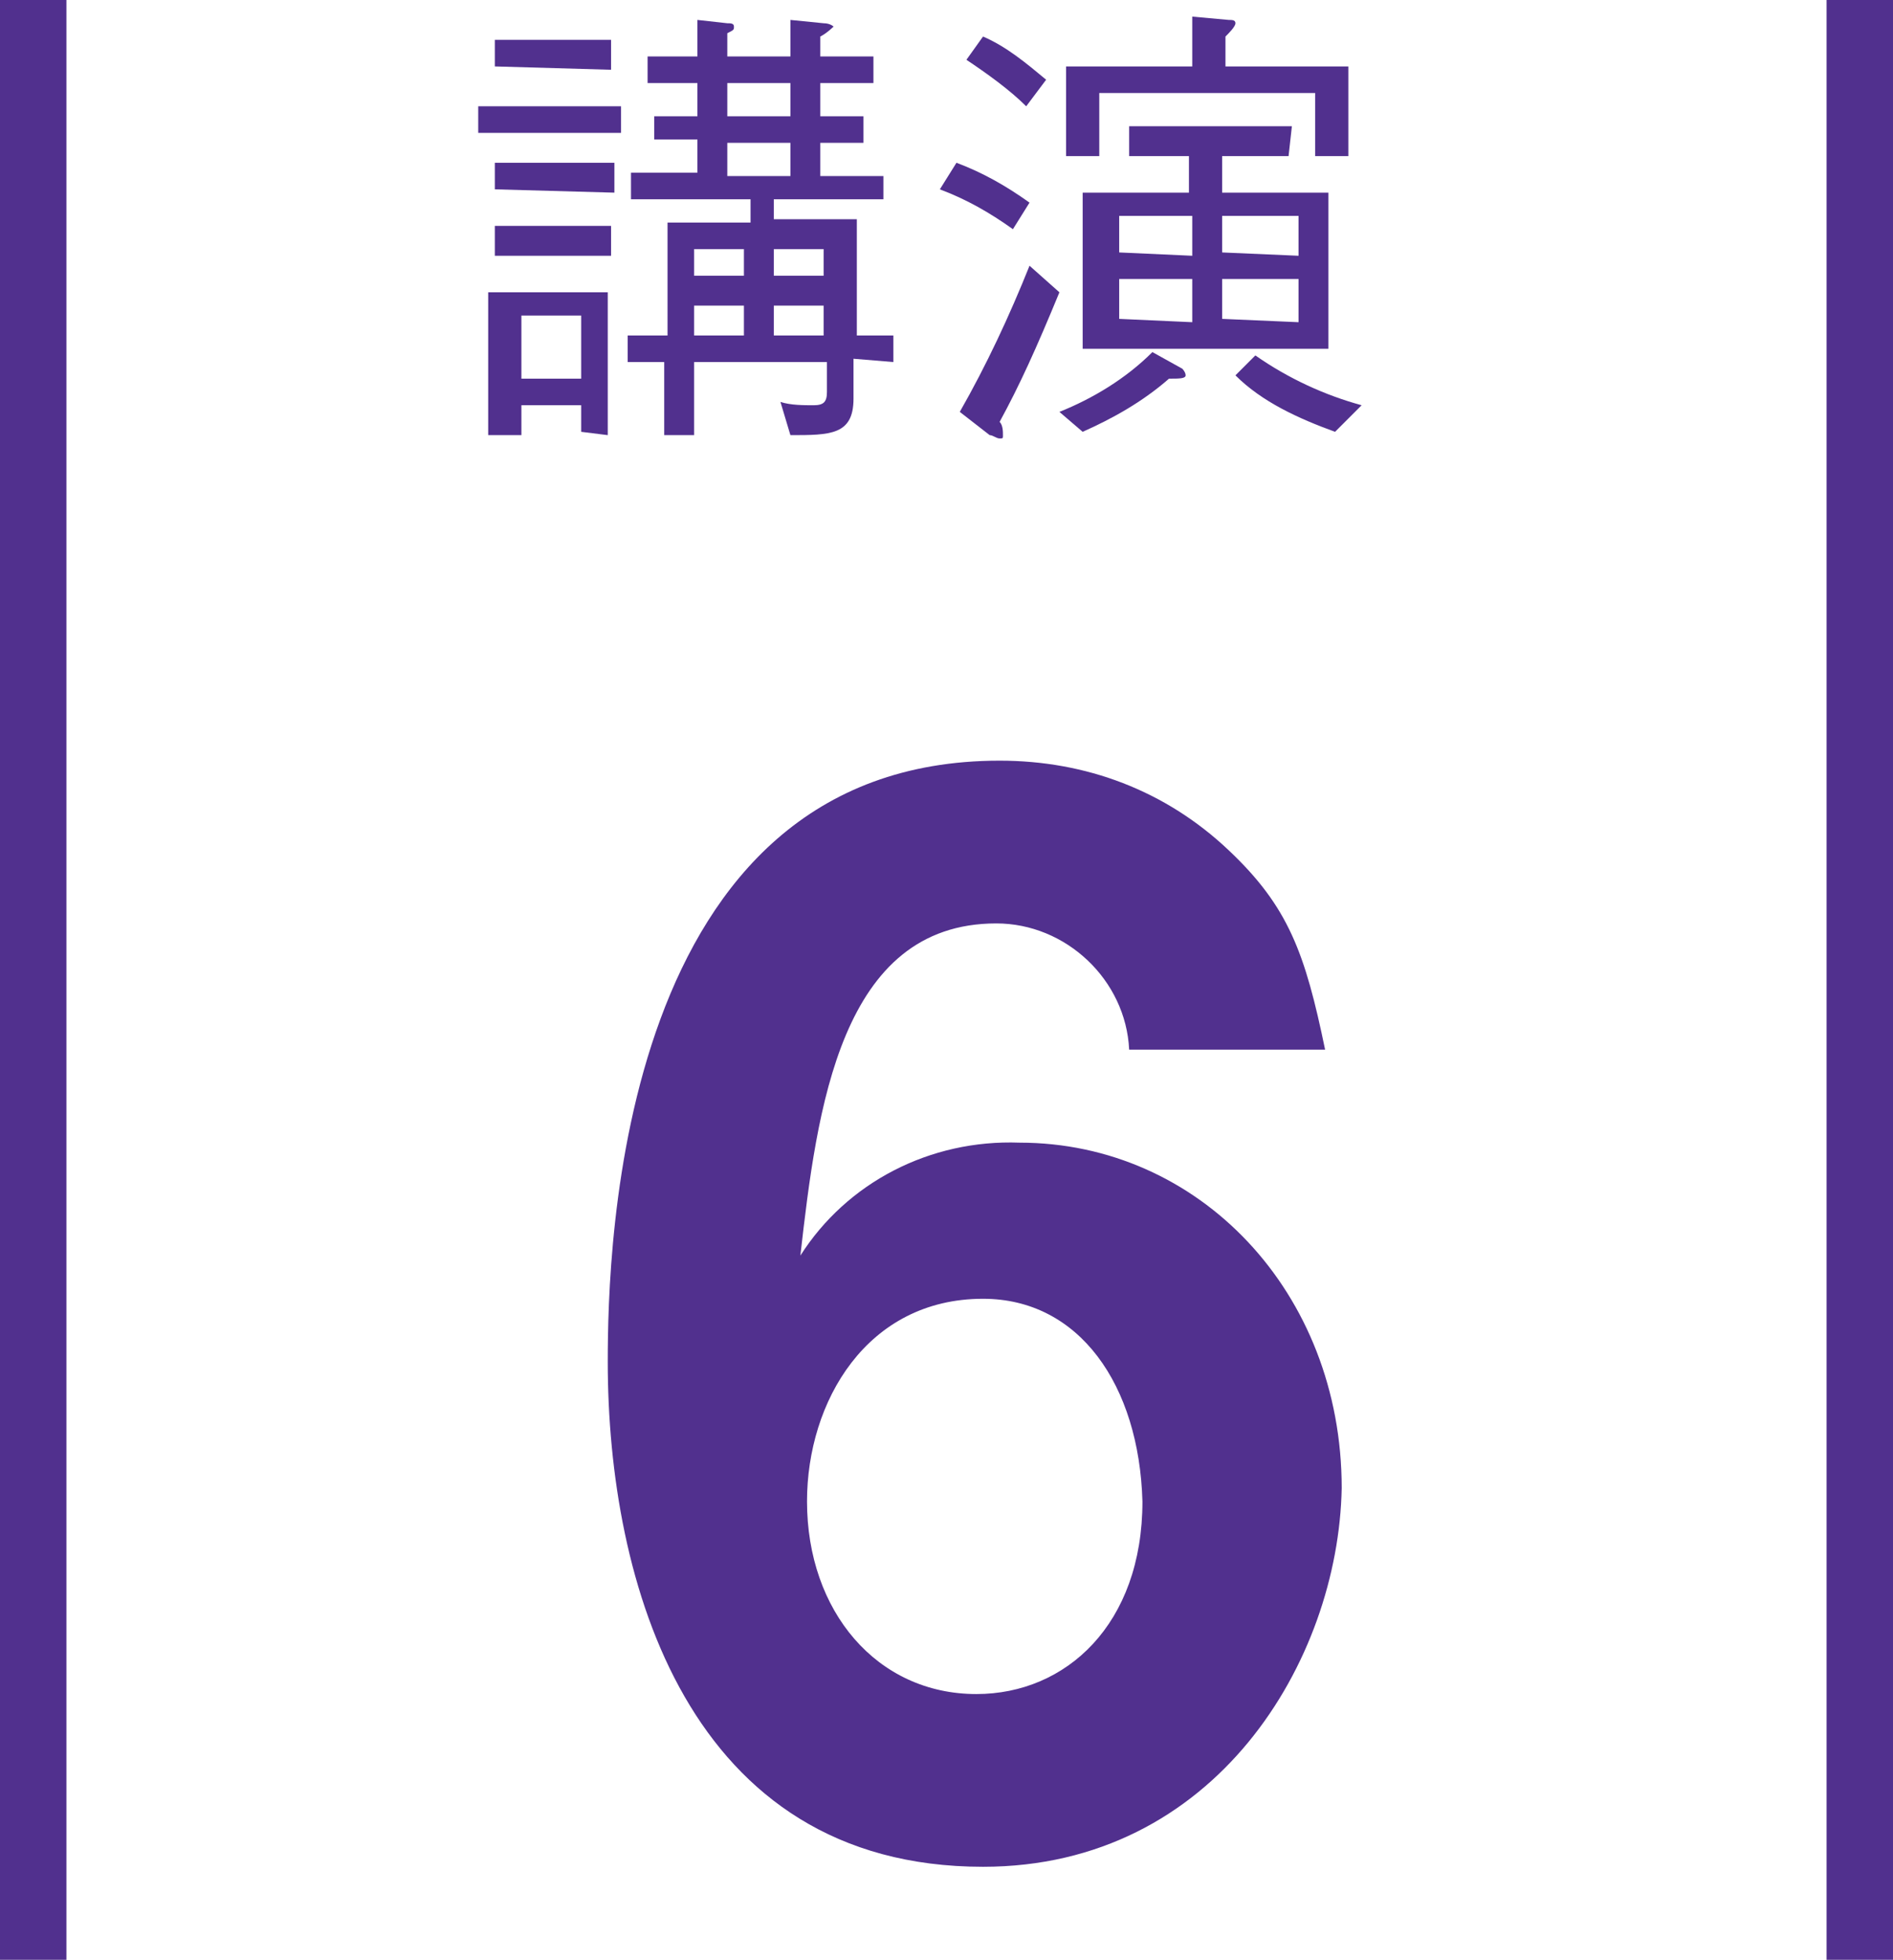
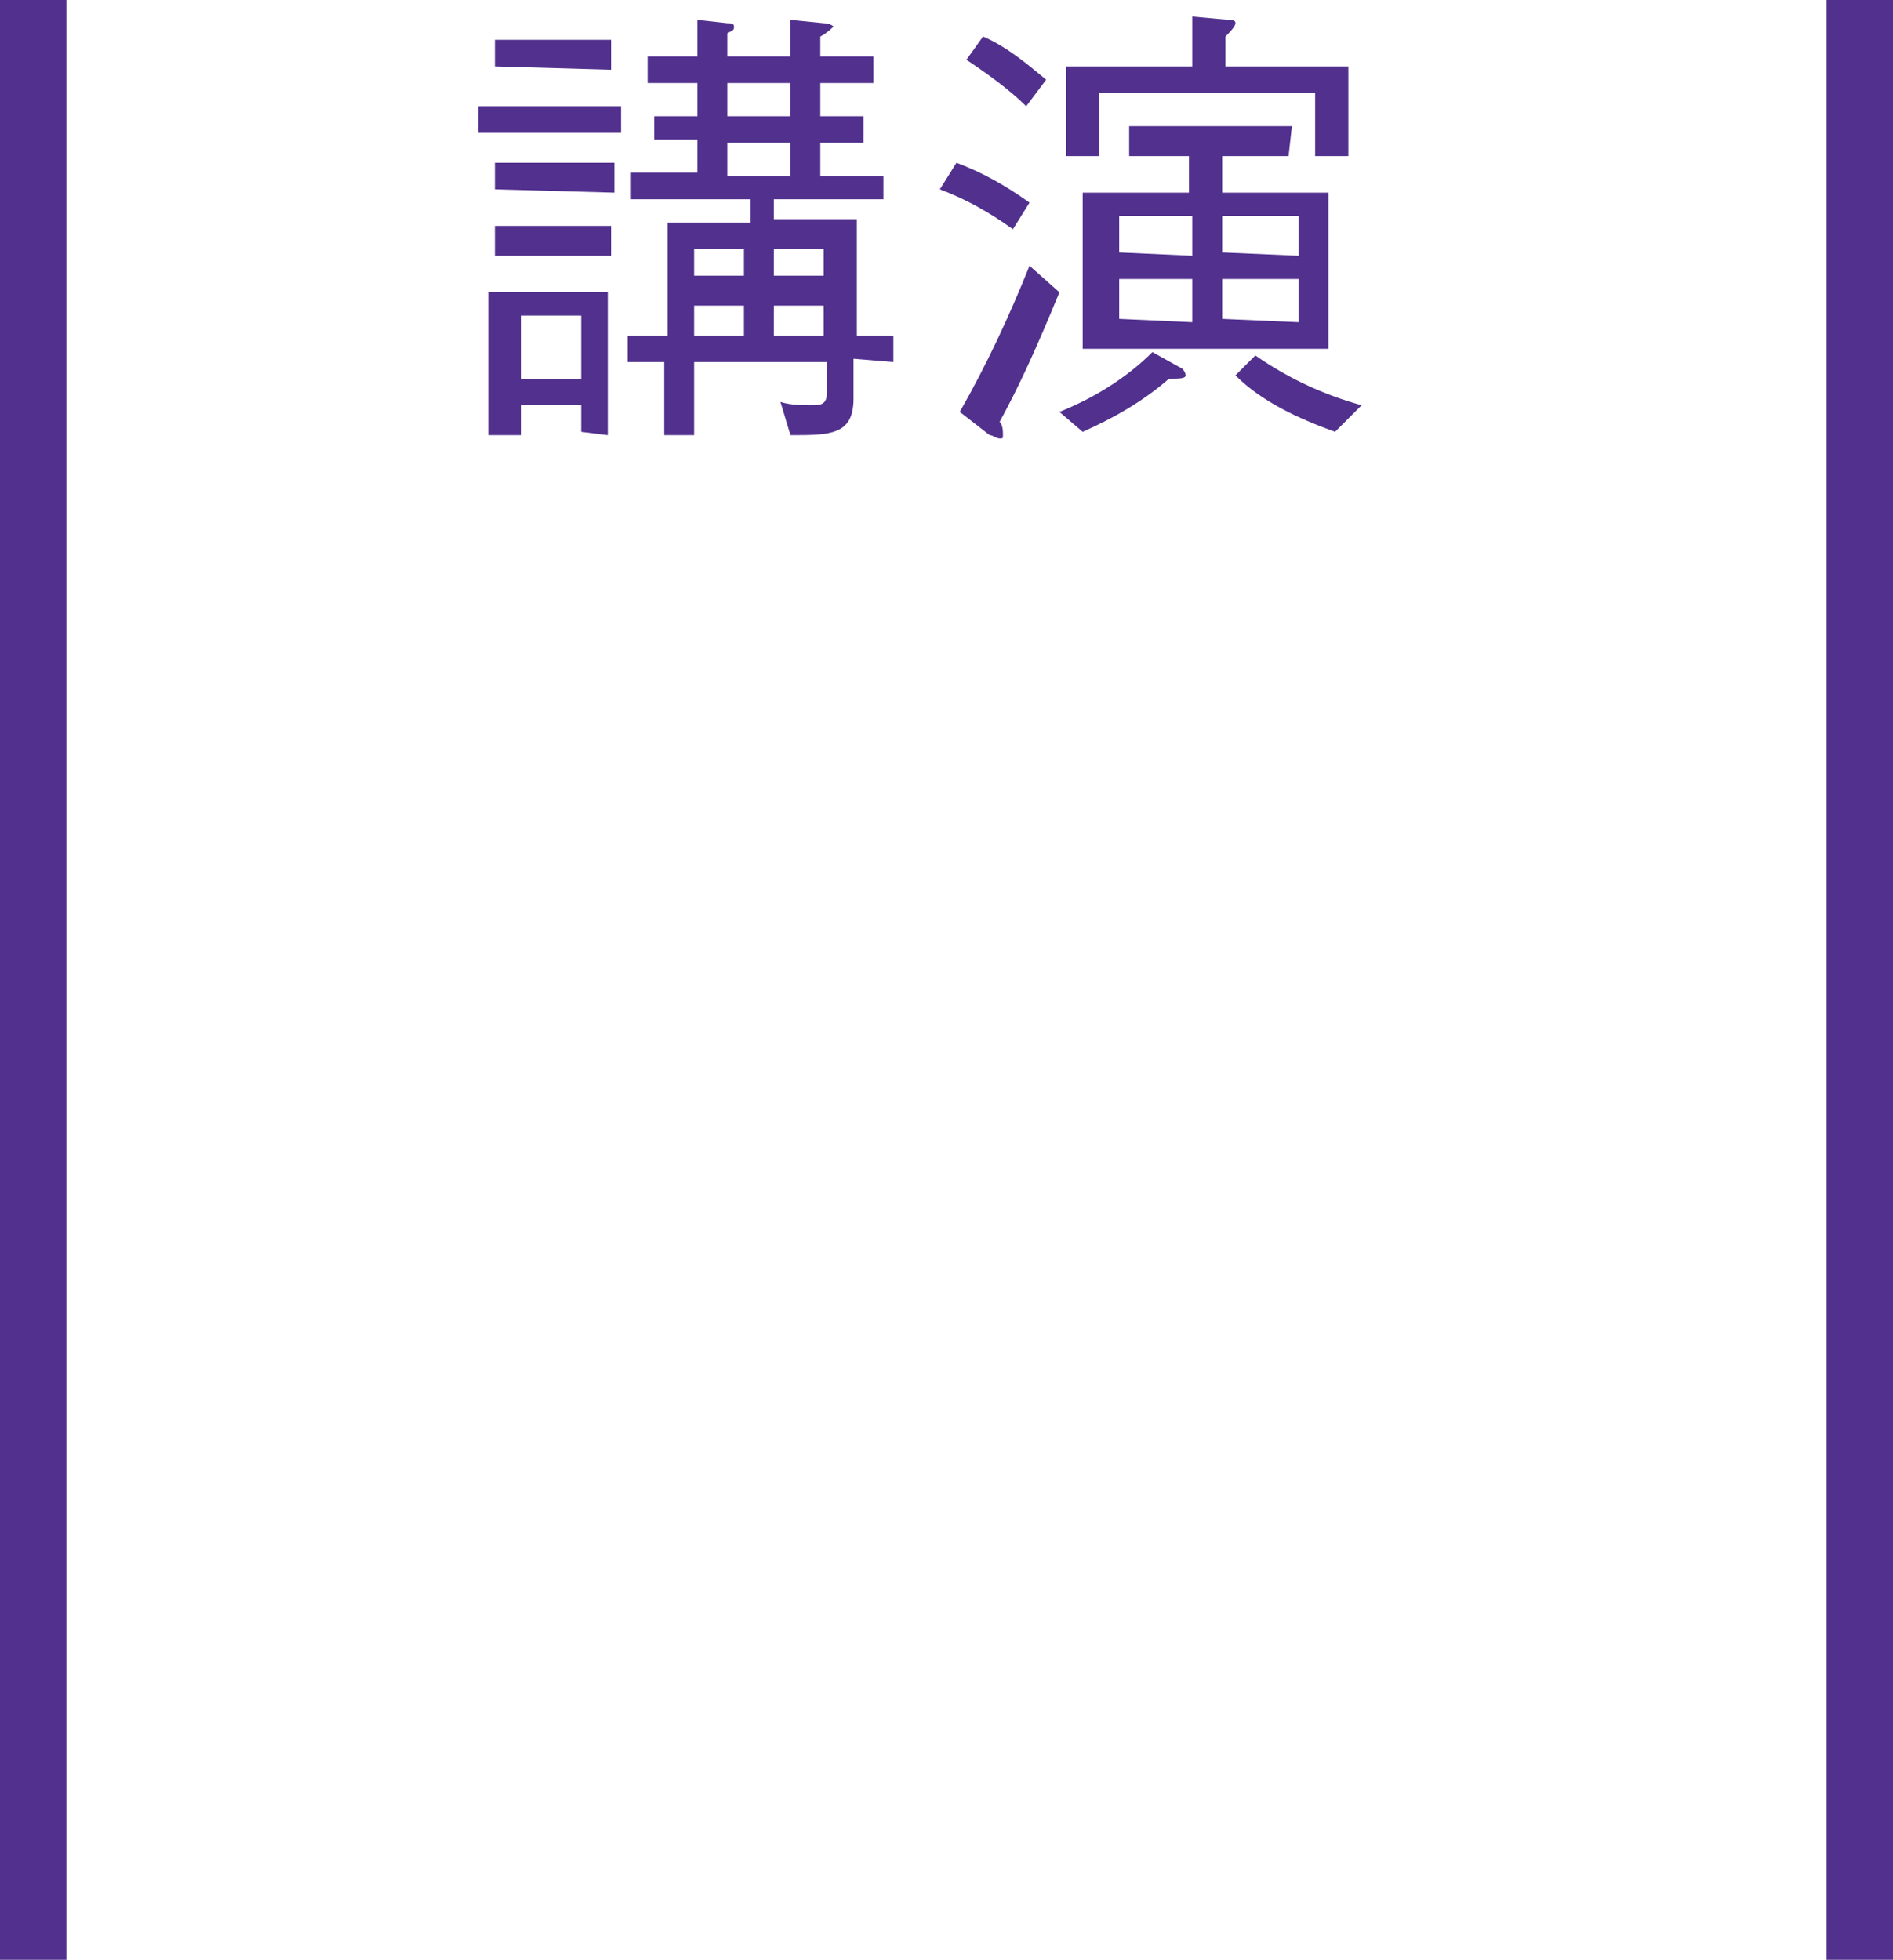
<svg xmlns="http://www.w3.org/2000/svg" version="1.1" id="レイヤー_1" x="0px" y="0px" width="57px" height="59px" viewBox="0 0 57 59" style="enable-background:new 0 0 57 59;" xml:space="preserve">
  <style type="text/css">
	.st0{fill:#51308E;}
	.st1{fill:none;stroke:#51308E;stroke-width:2;stroke-miterlimit:10;}
</style>
  <title>lecture6</title>
  <g id="レイヤー_2">
    <g id="レイヤー_1-2">
      <path class="st0" d="M14.4,4V3.2h4.3V4H14.4z M17.5,13v-0.8h-1.8v0.9h-1V8.8h3.6v4.3L17.5,13z M14.9,2V1.2h3.5v0.9L14.9,2z     M14.9,5.7V4.9h3.6v0.9L14.9,5.7z M14.9,7.7V6.8h3.5v0.9L14.9,7.7z M17.5,9.5h-1.8v1.9h1.8V9.5z M25.7,10.8V12    c0,1.1-0.7,1.1-1.9,1.1l-0.3-1c0.3,0.1,0.7,0.1,1,0.1c0.3,0,0.4-0.1,0.4-0.4v-0.9h-4v2.2h-0.9v-2.2h-1.1v-0.8h1.2V6.7h2.5V6h-3.6    V5.2H21v-1h-1.3V3.5h1.3v-1h-1.5V1.7H21V0.6l0.9,0.1c0.1,0,0.2,0,0.2,0.1s0,0.1-0.2,0.2v0.7h1.9V0.6l1,0.1c0.2,0,0.3,0.1,0.3,0.1    S24.9,1,24.7,1.1v0.6h1.6v0.8h-1.6v1H26v0.8h-1.3v1h1.9V6h-3.3v0.6h2.5v3.5h1.1v0.8L25.7,10.8z M22.4,7.5h-1.5v0.8h1.5L22.4,7.5z     M22.4,9.2h-1.5v0.9h1.5L22.4,9.2z M23.8,2.5h-1.9v1h1.9V2.5z M23.8,4.3h-1.9v1h1.9V4.3z M24.8,7.5h-1.5v0.8h1.5L24.8,7.5z     M24.8,9.2h-1.5v0.9h1.5L24.8,9.2z" />
      <path class="st0" d="M28.8,4.9c0.8,0.3,1.5,0.7,2.2,1.2l-0.5,0.8c-0.7-0.5-1.4-0.9-2.2-1.2L28.8,4.9z M31.9,8.8    c-0.7,1.7-1.2,2.8-1.8,3.9c0.1,0.1,0.1,0.3,0.1,0.4c0,0.1,0,0.1-0.1,0.1c-0.1,0-0.2-0.1-0.3-0.1l-0.9-0.7C29.7,11,30.4,9.5,31,8    L31.9,8.8z M29.6,1.1c0.7,0.3,1.3,0.8,1.9,1.3l-0.6,0.8c-0.5-0.5-1.2-1-1.8-1.4L29.6,1.1z M31.9,12.4c1-0.4,2-1,2.8-1.8l0.9,0.5    c0,0,0.1,0.1,0.1,0.2s-0.2,0.1-0.5,0.1c-0.8,0.7-1.7,1.2-2.6,1.6L31.9,12.4z M35.9,0.5L37,0.6c0.1,0,0.2,0,0.2,0.1S37,1,36.9,1.1    V2h3.7v2.7h-1V2.8h-6.5v1.9h-1V2h3.8V0.5z M38.8,4.7h-2v1.1h3.2v4.7h-7.4V5.8h3.2V4.7H34V3.8h4.9L38.8,4.7z M35.9,7.7V6.5h-2.2    v1.1L35.9,7.7z M35.9,9.7V8.4h-2.2v1.2L35.9,9.7z M39.1,7.7V6.5h-2.3v1.1L39.1,7.7z M39.1,9.7V8.4h-2.3v1.2L39.1,9.7z M37.8,10.7    c1,0.7,2.1,1.2,3.2,1.5L40.2,13c-1.1-0.4-2.2-0.9-3-1.7L37.8,10.7z" />
-       <path class="st0" d="M29.6,56.2c-8.9,0-11.3-8.6-11.3-15.2c0-3.4,0.3-18.1,11.8-18.1c2.6,0,5,0.9,6.9,2.7c1.8,1.7,2.3,3.1,2.9,6    H34c-0.1-2.1-1.9-3.8-4-3.8c-4.7,0-5.4,5.6-5.9,10c1.4-2.2,3.9-3.5,6.6-3.4c5.4,0,9.7,4.5,9.7,10.4C40.3,50,36.6,56.2,29.6,56.2z     M29.6,39.1c-3.5,0-5.3,3.1-5.3,6.1c0,3.3,2.1,5.8,5.1,5.8c2.7,0,5-2.1,5-5.8C34.3,41.7,32.5,39.1,29.6,39.1z" />
      <line class="st1" x1="56" y1="0" x2="56" y2="59" />
      <line class="st1" x1="1" y1="0" x2="1" y2="59" />
    </g>
  </g>
</svg>